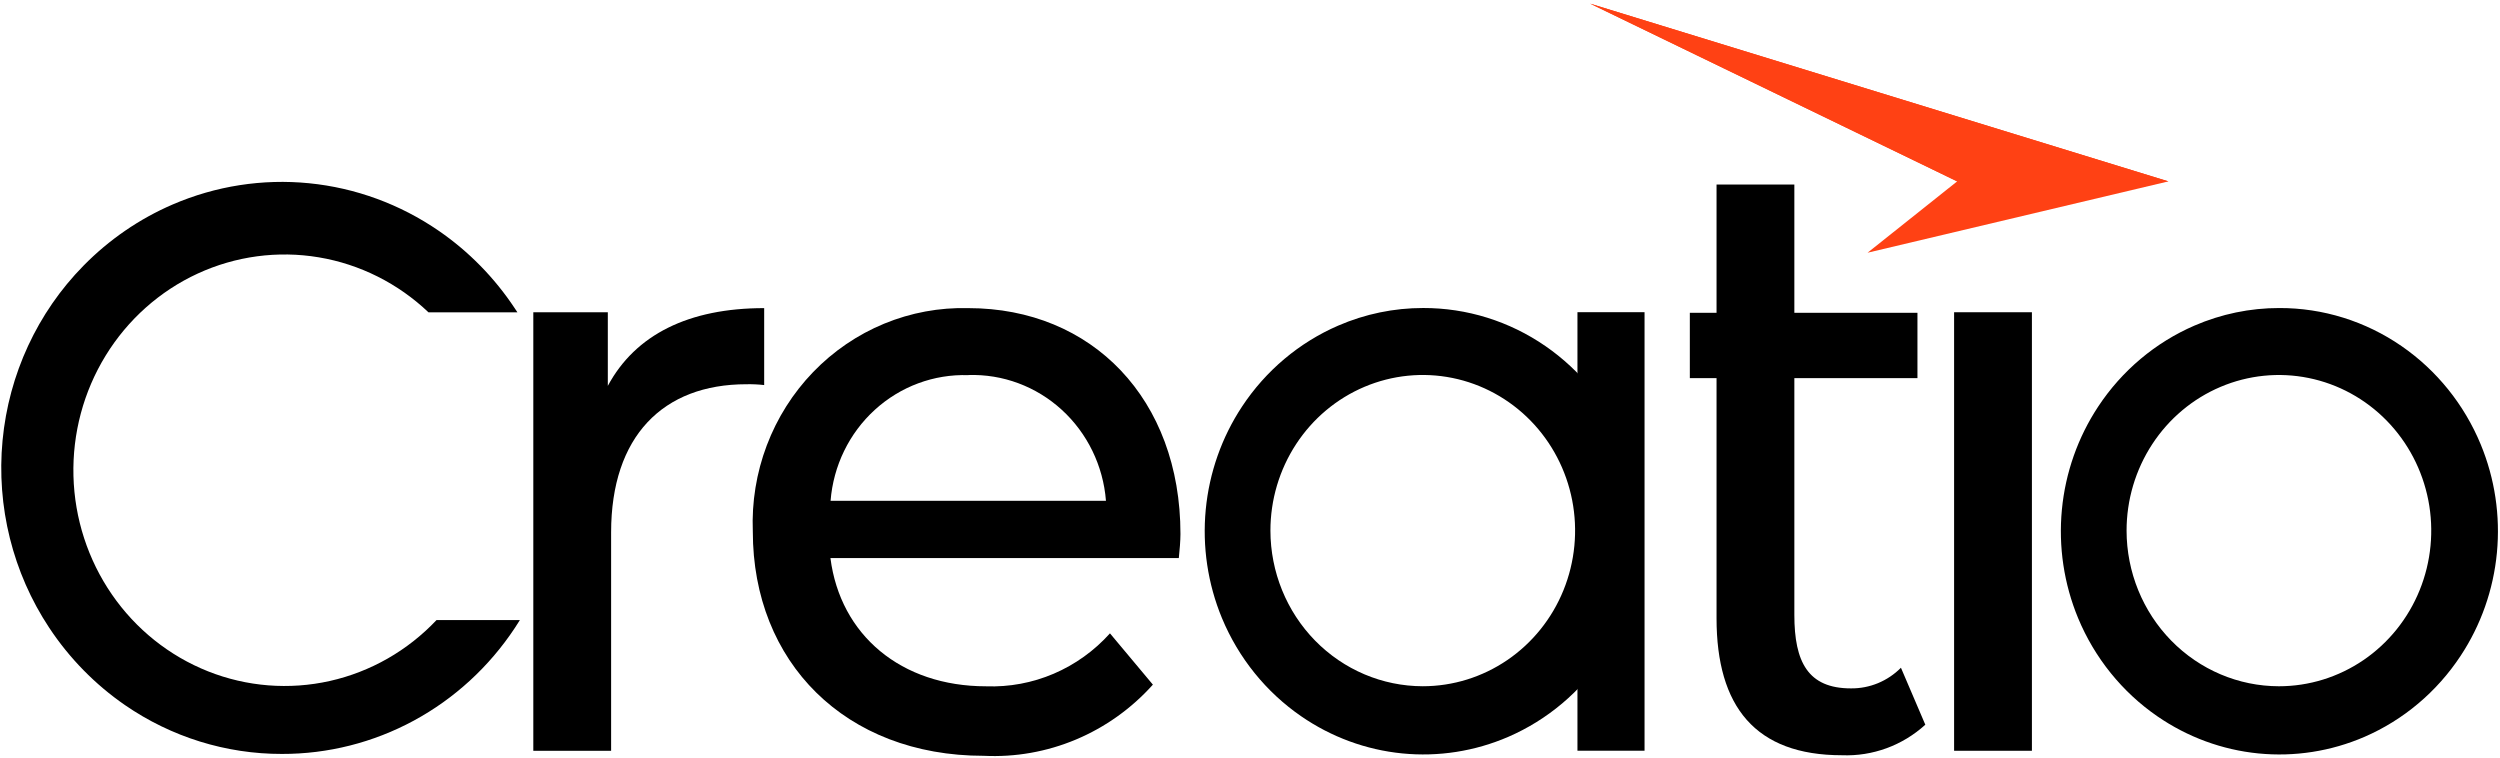
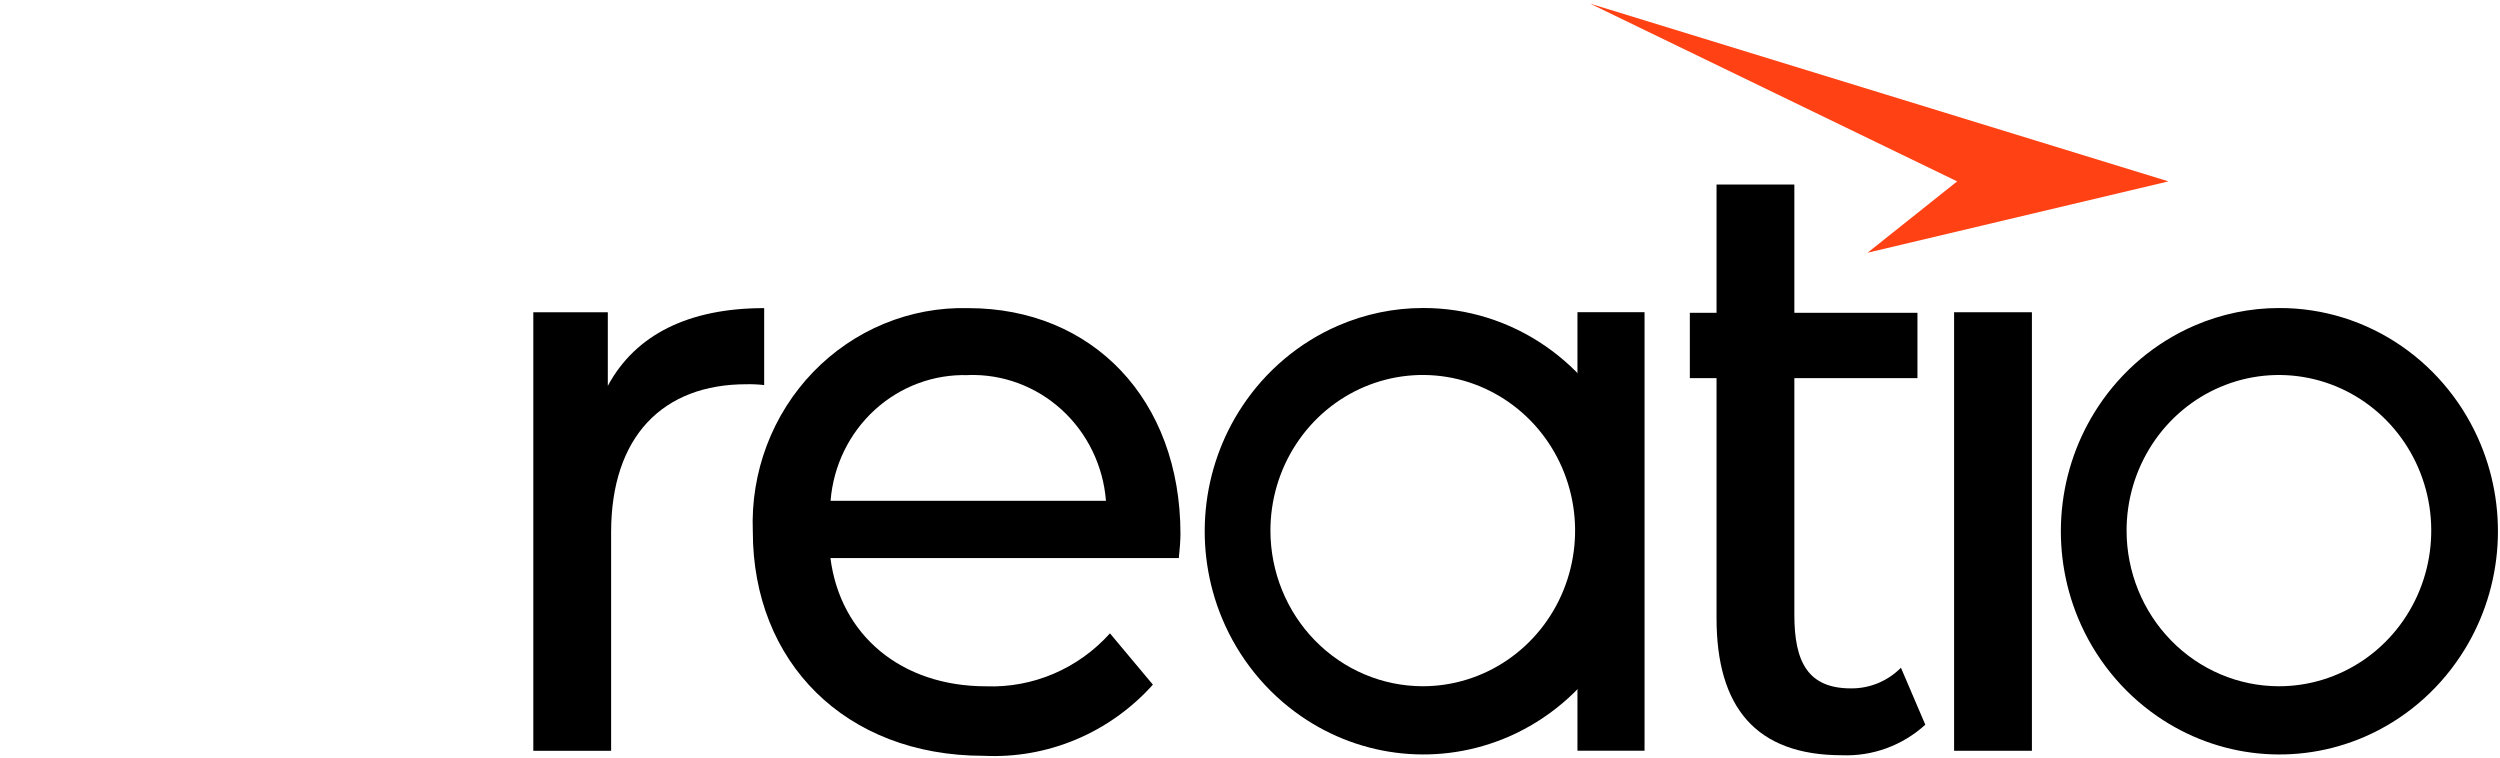
<svg xmlns="http://www.w3.org/2000/svg" width="300" height="91" viewBox="0 0 300 91" fill="none">
-   <path d="M33.829 90.472C27.12 90.484 20.561 88.443 14.998 84.612C11.412 82.139 8.324 78.987 5.901 75.325C1.534 68.727 -0.444 60.78 0.307 52.852C1.057 44.924 4.489 37.511 10.013 31.89C13.086 28.758 16.721 26.262 20.72 24.538C25.882 22.312 31.506 21.435 37.082 21.988C42.659 22.541 48.013 24.505 52.659 27.703C56.244 30.17 59.332 33.317 61.756 36.973L62.09 37.48H51.419C47.765 34.004 43.187 31.708 38.26 30.88C33.333 30.052 28.277 30.73 23.725 32.828C19.174 34.926 15.331 38.35 12.678 42.672C10.025 46.993 8.681 52.019 8.814 57.118C8.947 62.217 10.551 67.163 13.426 71.334C16.3 75.505 20.317 78.715 24.971 80.562C29.625 82.409 34.71 82.811 39.587 81.716C44.463 80.621 48.915 78.079 52.383 74.409H62.386C62.19 74.729 61.986 75.046 61.786 75.346C58.697 80.015 54.531 83.837 49.656 86.475C44.781 89.112 39.345 90.485 33.829 90.472Z" fill="black" />
  <path d="M273.526 36.964C278.755 36.952 283.867 38.546 288.198 41.539C292.408 44.447 295.702 48.539 297.682 53.319C299.382 57.423 300.051 61.896 299.629 66.331C299.207 70.767 297.707 75.024 295.264 78.716C292.421 83.022 288.417 86.394 283.737 88.422C279.72 90.159 275.341 90.842 271 90.411C266.658 89.98 262.491 88.447 258.877 85.952C254.661 83.048 251.36 78.957 249.373 74.175C247.673 70.071 247.004 65.598 247.426 61.163C247.848 56.728 249.349 52.47 251.791 48.778C254.636 44.472 258.643 41.102 263.325 39.076C266.552 37.678 270.021 36.959 273.526 36.964ZM273.469 82.351C277.085 82.351 280.619 81.256 283.625 79.204C286.632 77.152 288.975 74.235 290.358 70.823C291.742 67.41 292.104 63.655 291.399 60.032C290.693 56.41 288.952 53.082 286.396 50.47C283.839 47.858 280.582 46.079 277.036 45.359C273.49 44.638 269.814 45.008 266.474 46.422C263.133 47.835 260.278 50.229 258.27 53.3C256.261 56.371 255.189 59.982 255.189 63.676C255.194 68.627 257.122 73.374 260.549 76.875C263.976 80.376 268.623 82.346 273.469 82.351Z" fill="black" />
  <path d="M141.655 64.082C141.655 47.897 131.061 36.975 116.192 36.975C112.74 36.885 109.306 37.519 106.103 38.839C102.901 40.16 99.998 42.138 97.574 44.651C95.151 47.164 93.258 50.159 92.013 53.45C90.769 56.74 90.198 60.257 90.338 63.782C90.338 79.453 101.419 90.696 118.036 90.696C121.827 90.883 125.613 90.216 129.123 88.74C132.633 87.264 135.783 85.017 138.347 82.158L133.195 76.002C131.314 78.097 129.01 79.75 126.443 80.847C123.876 81.944 121.107 82.459 118.326 82.356C108.122 82.356 100.832 76.2 99.652 66.968H141.458C141.555 66.065 141.655 64.876 141.655 64.082ZM116.192 45.005C120.316 44.87 124.333 46.363 127.409 49.173C130.486 51.983 132.385 55.894 132.715 60.096H99.669C100 55.896 101.901 51.987 104.977 49.18C108.053 46.372 112.069 44.882 116.192 45.018V45.005Z" fill="black" />
  <path d="M72.938 46.306V37.469H63.997V90.093H73.334V63.882C73.334 52.364 79.553 46.109 89.564 46.109C90.278 46.094 90.992 46.127 91.701 46.208V36.975C82.658 36.972 76.242 40.15 72.938 46.306Z" fill="black" />
  <path d="M228.113 80.129C227.322 80.926 226.385 81.555 225.354 81.981C224.324 82.406 223.222 82.618 222.111 82.606C216.959 82.606 215.322 79.438 215.322 73.793V45.374H230.094V37.538H215.322V22.143H205.985V37.538H202.78V45.374H205.985V74.191C205.985 84.786 210.633 90.629 221.034 90.629C224.706 90.775 228.292 89.462 231.038 86.966L228.113 80.129Z" fill="black" />
  <path d="M234.492 90.093H243.829V37.469H234.492V90.093Z" fill="black" />
  <path d="M170.788 36.961C176.017 36.95 181.129 38.544 185.46 41.536C189.67 44.444 192.964 48.536 194.944 53.317C196.644 57.421 197.313 61.893 196.891 66.329C196.469 70.764 194.969 75.021 192.527 78.714C189.683 83.02 185.679 86.391 180.999 88.419C176.982 90.156 172.603 90.84 168.262 90.409C163.921 89.977 159.753 88.444 156.139 85.95C151.923 83.046 148.622 78.955 146.635 74.173C144.935 70.069 144.266 65.596 144.688 61.16C145.111 56.725 146.611 52.468 149.053 48.776C151.898 44.47 155.905 41.1 160.587 39.073C163.814 37.675 167.283 36.957 170.788 36.961ZM170.731 82.349C174.347 82.349 177.881 81.253 180.887 79.201C183.894 77.149 186.237 74.233 187.62 70.82C189.004 67.407 189.366 63.652 188.661 60.03C187.955 56.407 186.214 53.079 183.658 50.467C181.101 47.856 177.844 46.077 174.298 45.356C170.752 44.636 167.076 45.005 163.736 46.419C160.395 47.833 157.54 50.226 155.532 53.297C153.523 56.369 152.451 59.979 152.451 63.673C152.456 68.624 154.384 73.372 157.811 76.873C161.238 80.374 165.885 82.343 170.731 82.349Z" fill="black" />
  <path d="M189.295 90.086H197.345V37.463H189.295V90.086Z" fill="black" />
-   <path d="M260.211 21.766L224.107 30.327L234.858 21.766L190.811 0.436L260.211 21.766Z" fill="#FF4114" />
-   <path d="M260.201 21.766L234.858 21.766L190.811 0.436L260.201 21.766Z" fill="#FF4114" />
+   <path d="M260.211 21.766L224.107 30.327L234.858 21.766L190.811 0.436L260.211 21.766" fill="#FF4114" />
</svg>